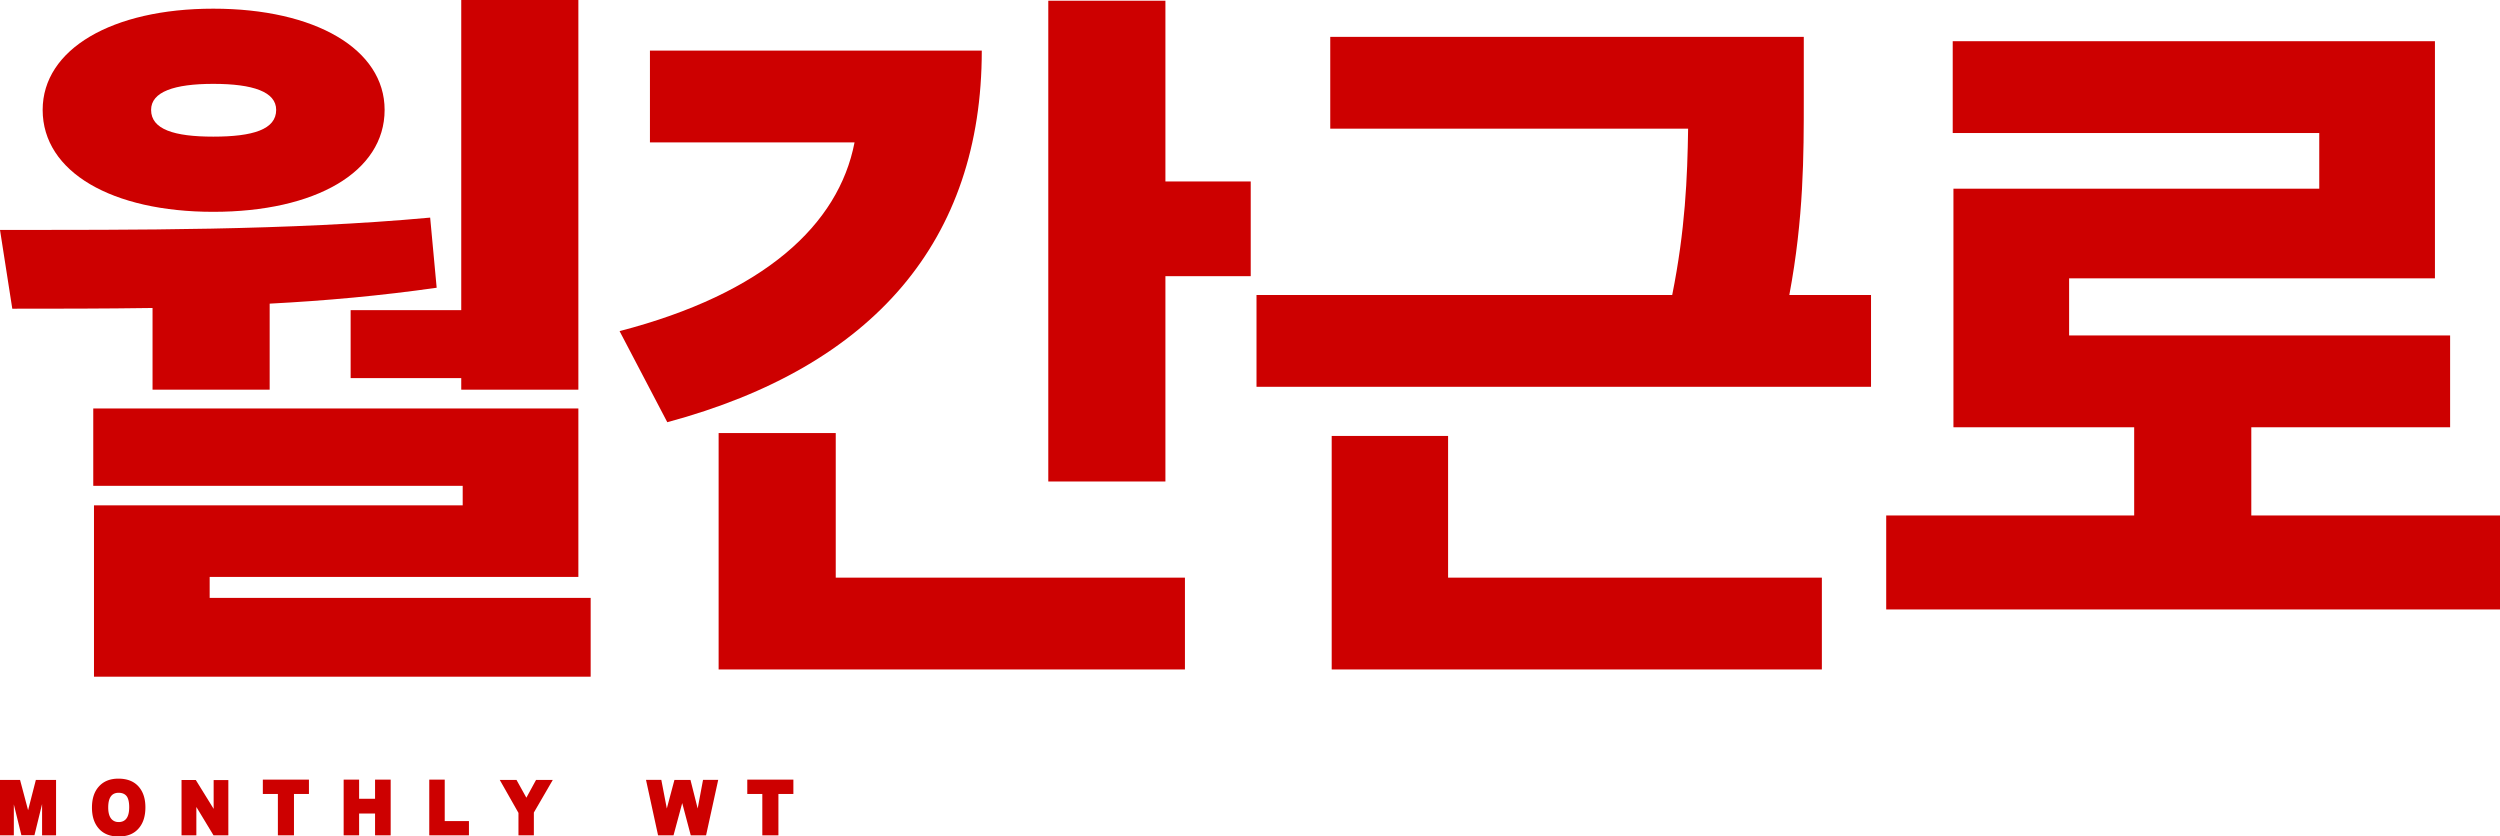
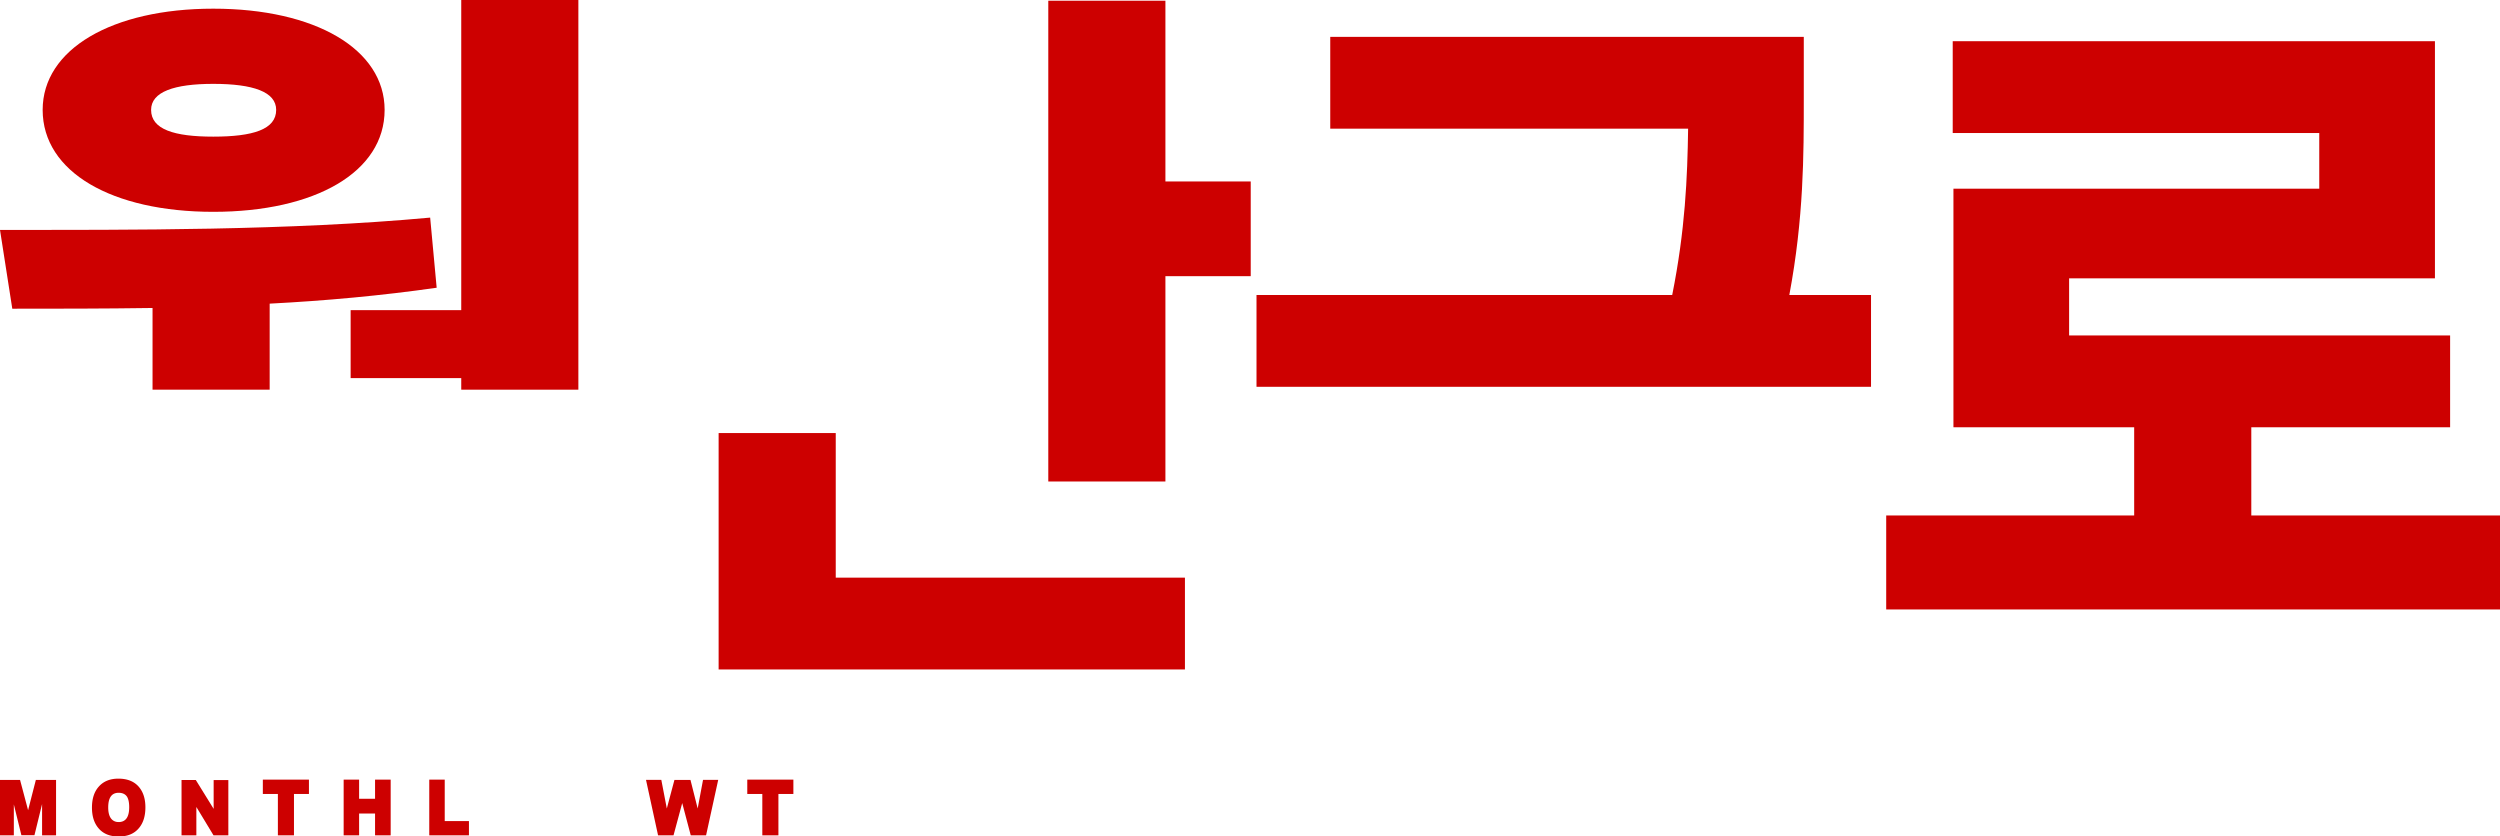
<svg xmlns="http://www.w3.org/2000/svg" id="레이어_1" data-name="레이어 1" viewBox="0 0 1729 578.5">
  <defs>
    <style>.cls-1{fill:#cd0000;}</style>
  </defs>
  <path class="cls-1" d="M105.5,213v56.5h81V210c38.5-2,77-5.5,115.5-11l-4.5-48.5C200,159.5,90.5,159,0,159l8.5,54.5C39,213.5,71.5,213.5,105.5,213Z" />
  <path class="cls-1" d="M147.5,146.5C218,146.5,266,119,266,76c0-42-48-70-118.5-70-70,0-118,28-118,70C29.5,119,77.5,146.5,147.5,146.5Zm0-88.5C175,58,191,63.5,191,76c0,13.5-16,18.5-43.5,18.5-27,0-43-5-43-18.5C104.5,63.5,120.5,58,147.5,58Z" />
-   <polygon class="cls-1" points="145 399 400 399 400 282.5 64.5 282.5 64.5 336 320 336 320 349.5 65 349.5 65 468 408.5 468 408.5 413.5 145 413.5 145 399" />
  <polygon class="cls-1" points="242.5 261.5 319 261.5 319 269.5 400 269.5 400 0 319 0 319 214.5 242.5 214.5 242.5 261.5" />
  <polygon class="cls-1" points="806 0.5 725 0.5 725 333 806 333 806 191 865 191 865 125.5 806 125.5 806 0.5" />
  <polygon class="cls-1" points="578 299.5 497 299.5 497 463 819.5 463 819.5 399.5 578 399.5 578 299.5" />
-   <path class="cls-1" d="M428.5,229l33,63C604.5,253.5,679,166,679,35H449.5V98.5H591C580,155.5,528.5,203,428.5,229Z" />
-   <polygon class="cls-1" points="1001.5 301.5 921 301.5 921 463 1260 463 1260 399.5 1001.5 399.5 1001.5 301.5" />
  <path class="cls-1" d="M1247.5,68V25.5H920V89h247.5c-.5,34-2,70-11,115H869v63.5h425V204h-56.5C1247.5,150.5,1247.5,107.5,1247.5,68Z" />
  <polygon class="cls-1" points="1557 356.5 1557 295.5 1694.5 295.5 1694.5 232 1431 232 1431 192.5 1684 192.5 1684 28.5 1350.5 28.5 1350.5 92 1604 92 1604 130.5 1351 130.5 1351 295.5 1476 295.5 1476 356.5 1304.5 356.5 1304.5 421.5 1729 421.5 1729 356.5 1557 356.5" />
  <polygon class="cls-1" points="19.43 560.34 13.87 539.39 0 539.39 0 577.72 9.57 577.72 9.57 556.33 14.79 577.62 23.83 577.62 29.1 556.09 29.1 577.72 38.77 577.72 38.77 539.39 24.8 539.39 19.43 560.34" />
  <path class="cls-1" d="M81.87,538.51q-8.79,0-13.68,5.66-4.59,5.24-4.59,14.36,0,8.75,4.3,14,4.83,6,14.21,6,9.18,0,14-5.86,4.44-5.26,4.45-14.26,0-8.83-4.4-14.06Q91.3,538.52,81.87,538.51Zm.14,30a6.17,6.17,0,0,1-5.17-2.39c-1.34-1.73-2-4.28-2-7.67q0-10.15,7.18-10.16,4,0,5.81,2.69,1.52,2.44,1.52,7.32Q89.34,568.54,82,568.54Z" />
  <polygon class="cls-1" points="147.76 559.41 135.41 539.44 125.55 539.44 125.55 577.72 135.8 577.72 135.8 558.09 147.67 577.72 157.92 577.72 157.92 539.49 147.76 539.49 147.76 559.41" />
  <polygon class="cls-1" points="181.78 549.11 192.18 549.11 192.18 577.72 203.31 577.72 203.31 549.11 213.66 549.11 213.66 539.19 181.78 539.19 181.78 549.11" />
  <polygon class="cls-1" points="259.39 552.43 248.36 552.43 248.36 539.19 237.67 539.19 237.67 577.72 248.36 577.72 248.36 562.63 259.39 562.63 259.39 577.72 270.19 577.72 270.19 539.19 259.39 539.19 259.39 552.43" />
  <polygon class="cls-1" points="307.57 539.19 296.88 539.19 296.88 577.72 324.32 577.72 324.32 567.86 307.57 567.86 307.57 539.19" />
-   <polygon class="cls-1" points="364.04 551.69 357.21 539.39 345.63 539.39 358.57 562.19 358.57 577.72 369.22 577.72 369.22 561.95 382.31 539.39 370.73 539.39 364.04 551.69" />
  <polygon class="cls-1" points="482.51 559.16 477.53 539.39 466.44 539.39 461.17 559.16 457.36 539.34 446.77 539.34 455.12 577.72 465.81 577.72 471.82 555.4 477.73 577.72 488.32 577.72 496.72 539.34 486.22 539.34 482.51 559.16" />
  <polygon class="cls-1" points="516.82 549.11 527.22 549.11 527.22 577.72 538.35 577.72 538.35 549.11 548.7 549.11 548.7 539.19 516.82 539.19 516.82 549.11" />
</svg>